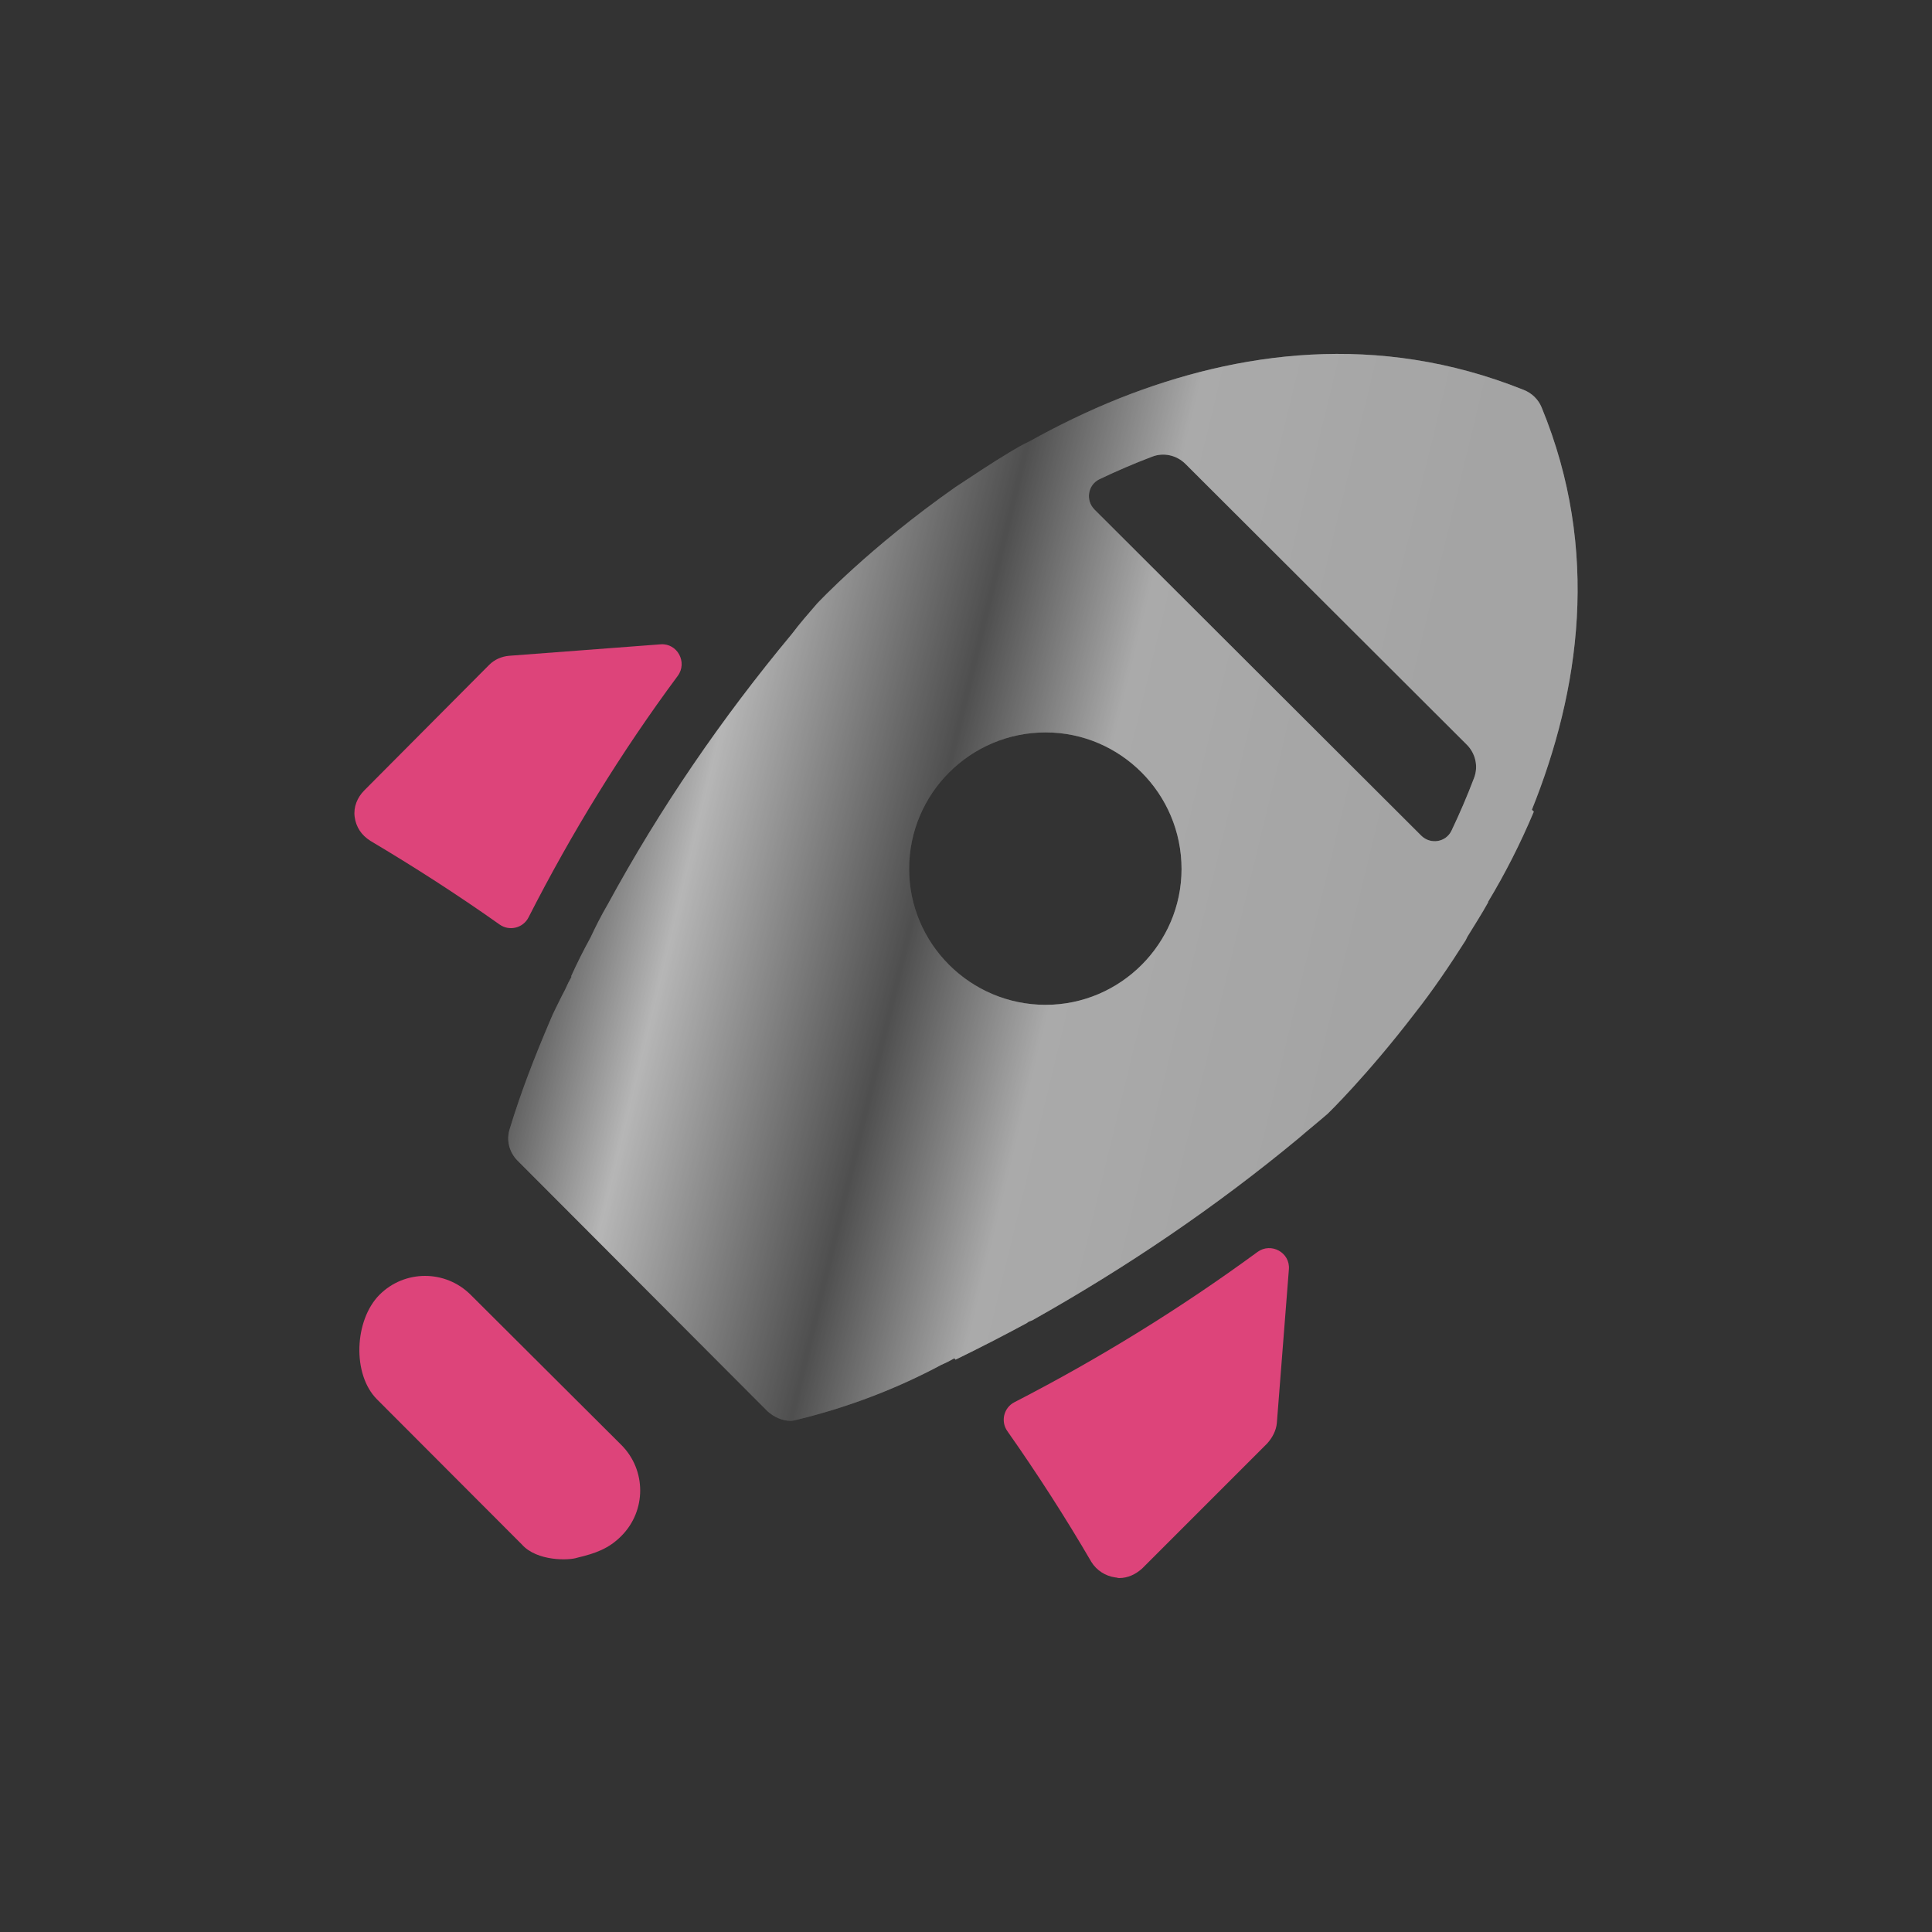
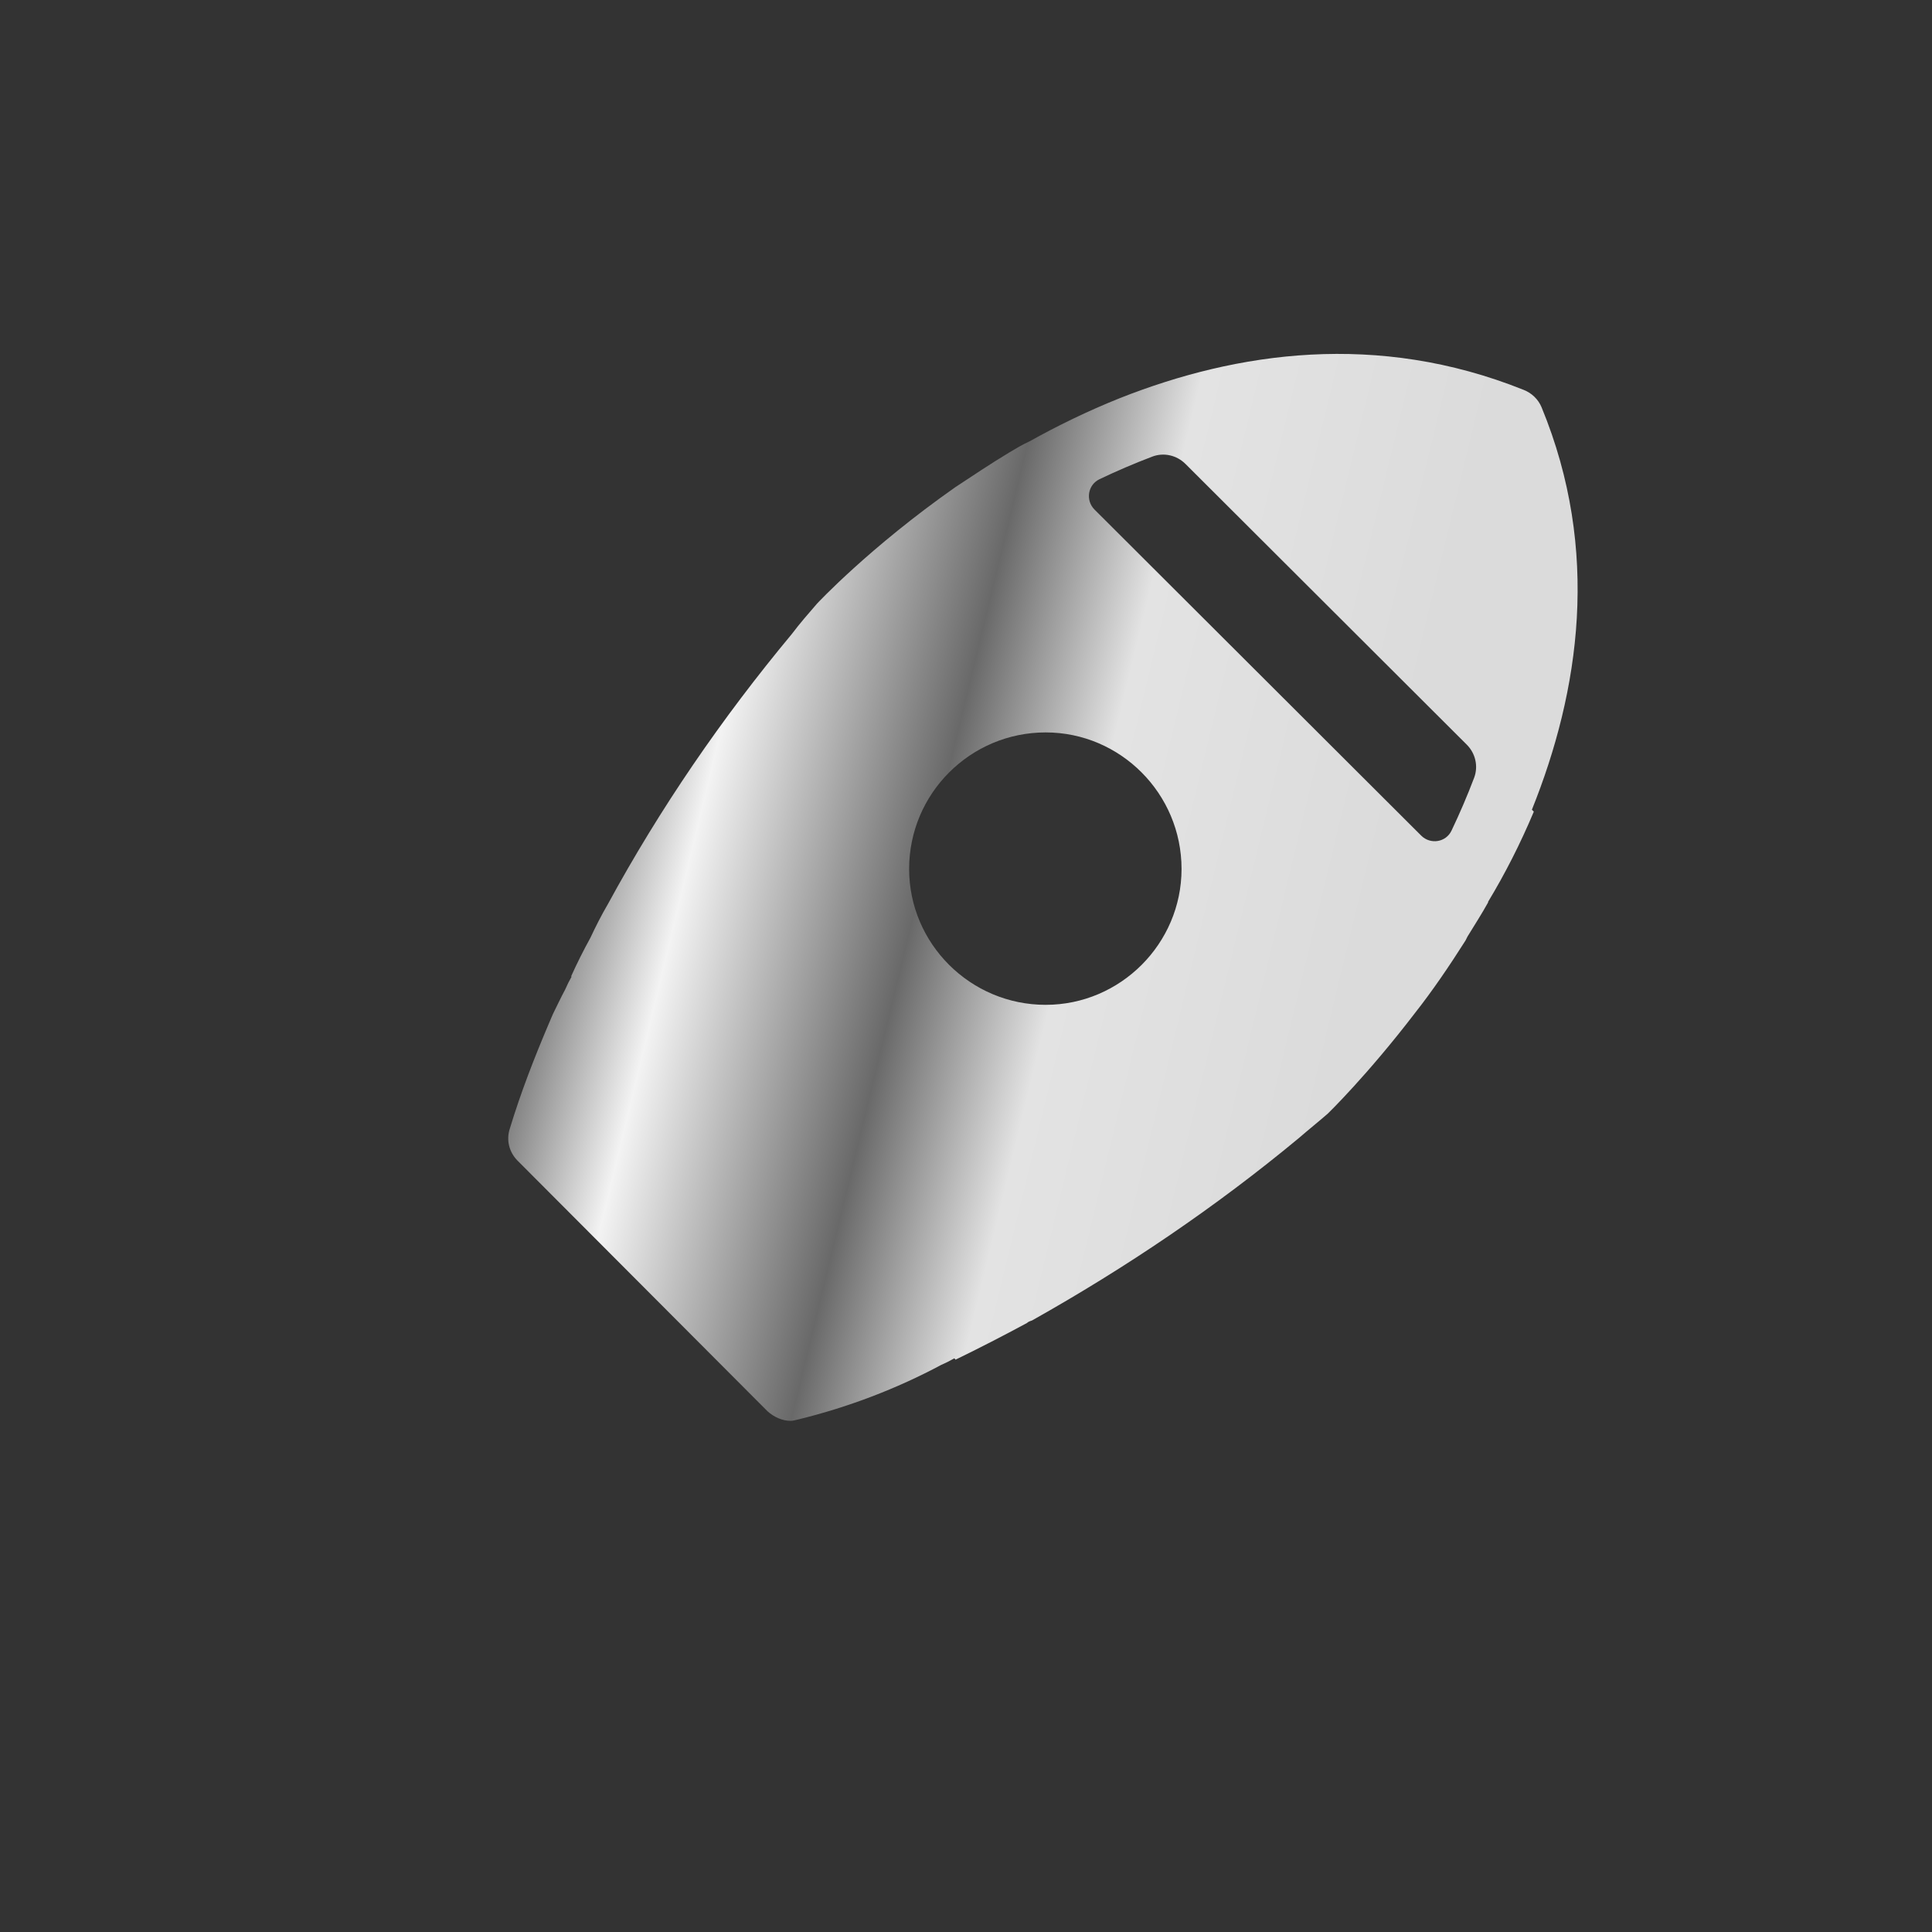
<svg xmlns="http://www.w3.org/2000/svg" fill="none" height="30" viewBox="0 0 30 30" width="30">
  <rect x="0" y="0" width="30" height="30" fill="#333333" stroke="none" />
  <linearGradient id="a" gradientUnits="userSpaceOnUse" x1="8.375" x2="22.013" y1="8.091" y2="11.393">
    <stop offset="0" stop-color="#111" />
    <stop offset=".25" stop-color="#f3f3f3" />
    <stop offset=".505" stop-color="#696969" />
    <stop offset=".675" stop-color="#e3e3e3" />
    <stop offset="1" stop-color="#dbdbdb" />
  </linearGradient>
  <g clip-rule="evenodd" fill-rule="evenodd">
    <g fill="#dd447a">
-       <path d="m7.307 20.104c-.392-.39-1.025-.389-1.415.002-.389.392-.428 1.234-.037 1.624l2.247 2.251c.234.266.737.251.862.207.29-.069.49-.142.685-.338.39-.392.389-1.024-.002-1.414z" />
-       <path d="m16.947 24.254c.08.13.22.22.37.24.02 0 .04.01.06.01.14 0 .26-.06.36-.15l1.94-1.94c.08-.09.14-.2.15-.32l.187-2.386c.02-.259-.277-.421-.487-.268-1.191.873-2.453 1.653-3.776 2.334-.164.085-.216.295-.11.447.465.661.904 1.343 1.306 2.033z" />
-       <path d="m5.747 13.054c.688.409 1.36.841 2.011 1.302.152.108.365.055.449-.111.665-1.305 1.436-2.562 2.317-3.75.155-.21-.006-.51-.266-.49l-2.351.178c-.12.01-.23.06-.31.14l-1.94 1.95c-.11.11-.17.26-.15.41.02.16.11.29.24.37z" />
-     </g>
+       </g>
    <path d="m22.539 12.898c-.087.183-.328.22-.471.077l-5.072-5.062c-.143-.143-.106-.384.077-.472.264-.126.538-.244.82-.351.179-.068.38-.021.515.114l4.367 4.358c.136.135.183.337.115.516-.107.282-.225.556-.351.82zm-6.302 2.705c-1.17 0-2.12-.95-2.12-2.11 0-1.17.95-2.12 2.12-2.12 1.16 0 2.11.95 2.11 2.12 0 1.16-.95 2.11-2.11 2.11zm7.7-9.28c-.05-.12-.15-.22-.28-.27-2.27-.91-4.45-.59-6.27.13-.5.2-.97.43-1.4.67-.11.05-.21.11-.31.17-.3.18-.58.37-.84.54-1.34.94-2.15 1.81-2.15 1.81-.13.15-.27.31-.39.47-1.09 1.31-2.05 2.71-2.86 4.2-.1.17-.19.35-.27.52-.11.2-.21.4-.3.6h.01c-.04.07-.07.13-.1.2-.07.13-.13.26-.19.38-.02.05-.04.09-.06.14-.23.54-.44 1.08-.61 1.64-.06.18-.01.37.12.5l3.88 3.89c.1.09.23.15.36.15.03 0 .07-.01.11-.02.78-.19 1.54-.48 2.23-.85.07-.03.13-.06.2-.1.01 0 .01.01.02.02.37-.18.74-.37 1.11-.57.02-.02.05-.03.08-.04 1.46-.82 2.85-1.76 4.14-2.83.15-.13.3-.25.45-.38 0 0 .61-.59 1.36-1.57.26-.33.52-.71.78-1.12.01-.02.02-.04.03-.06.11-.18.22-.35.32-.53v-.01c.26-.43.5-.9.71-1.4l-.03-.03c.74-1.84 1.07-4.02.15-6.25z" fill="url(#a)" />
-     <path d="m22.539 12.898c-.087.183-.328.22-.471.077l-5.072-5.062c-.143-.143-.106-.384.077-.472.264-.126.538-.244.82-.351.179-.068.38-.021.515.114l4.367 4.358c.136.135.183.337.115.516-.107.282-.225.556-.351.82zm-6.302 2.705c-1.17 0-2.12-.95-2.12-2.11 0-1.17.95-2.12 2.12-2.12 1.16 0 2.11.95 2.11 2.12 0 1.16-.95 2.11-2.11 2.11zm7.7-9.28c-.05-.12-.15-.22-.28-.27-2.27-.91-4.45-.59-6.27.13-.5.2-.97.43-1.4.67-.11.05-.21.11-.31.17-.3.18-.58.37-.84.54-1.34.94-2.15 1.81-2.15 1.81-.13.15-.27.31-.39.47-1.09 1.31-2.05 2.71-2.86 4.2-.1.17-.19.35-.27.52-.11.2-.21.4-.3.6h.01c-.04.07-.07.13-.1.2-.07.13-.13.26-.19.38-.02.05-.04.09-.06.14-.23.54-.44 1.08-.61 1.64-.06.18-.01.37.12.5l3.88 3.89c.1.09.23.15.36.15.03 0 .07-.01.11-.02.78-.19 1.54-.48 2.23-.85.07-.03.13-.06.2-.1.01 0 .01.01.02.02.37-.18.74-.37 1.11-.57.02-.02.05-.03.08-.04 1.46-.82 2.85-1.76 4.14-2.83.15-.13.3-.25.45-.38 0 0 .61-.59 1.36-1.57.26-.33.52-.71.78-1.12.01-.02.02-.04.03-.06.11-.18.22-.35.32-.53v-.01c.26-.43.5-.9.71-1.4l-.03-.03c.74-1.84 1.07-4.02.15-6.25z" fill="#000" fill-opacity=".25" />
  </g>
</svg>